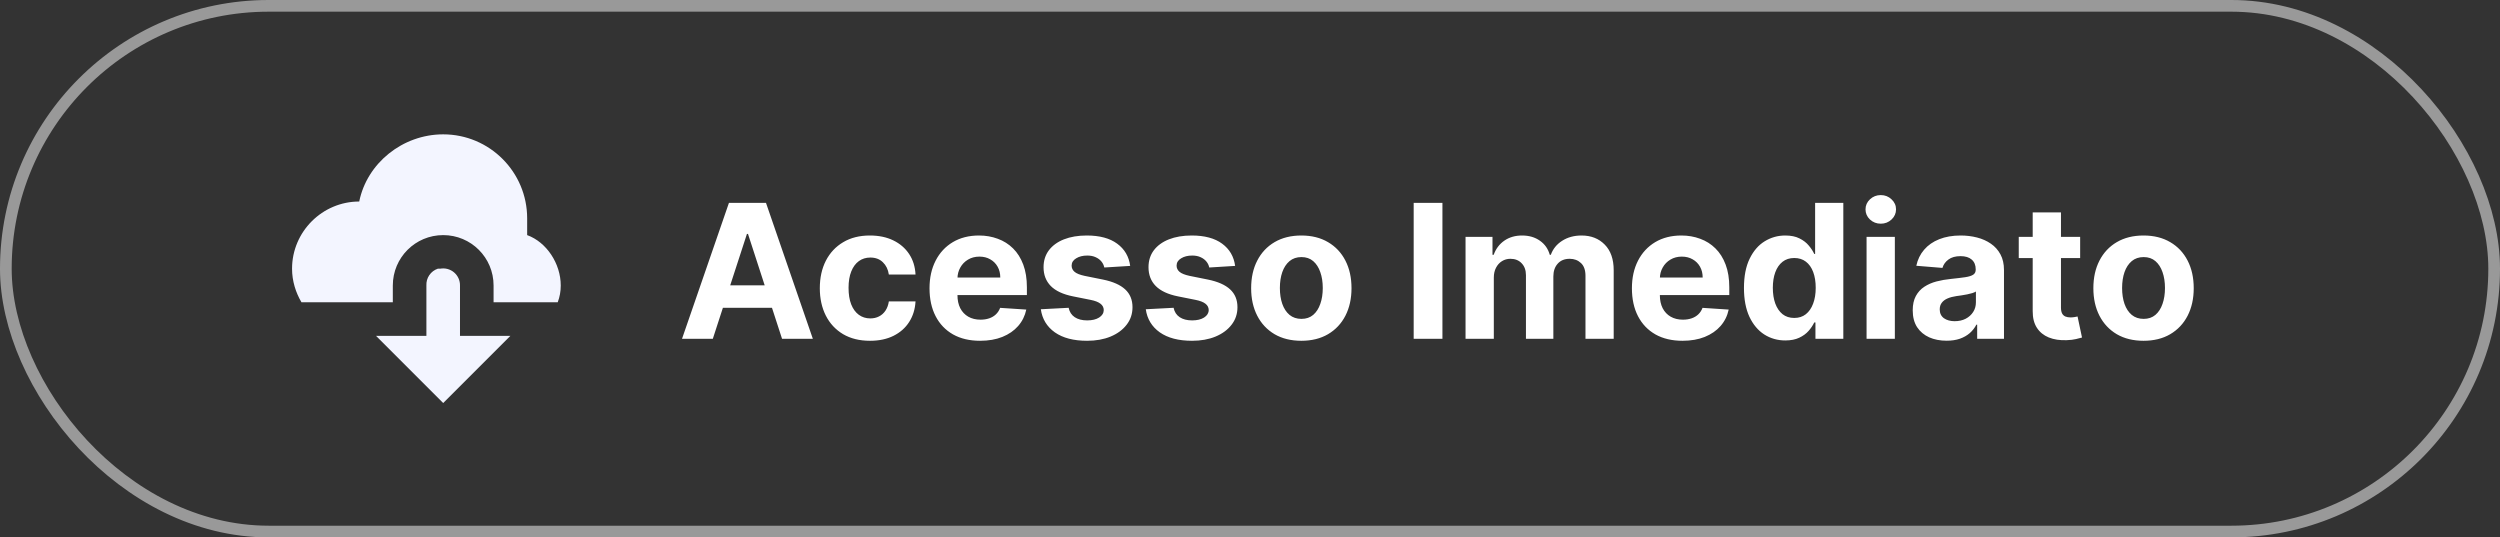
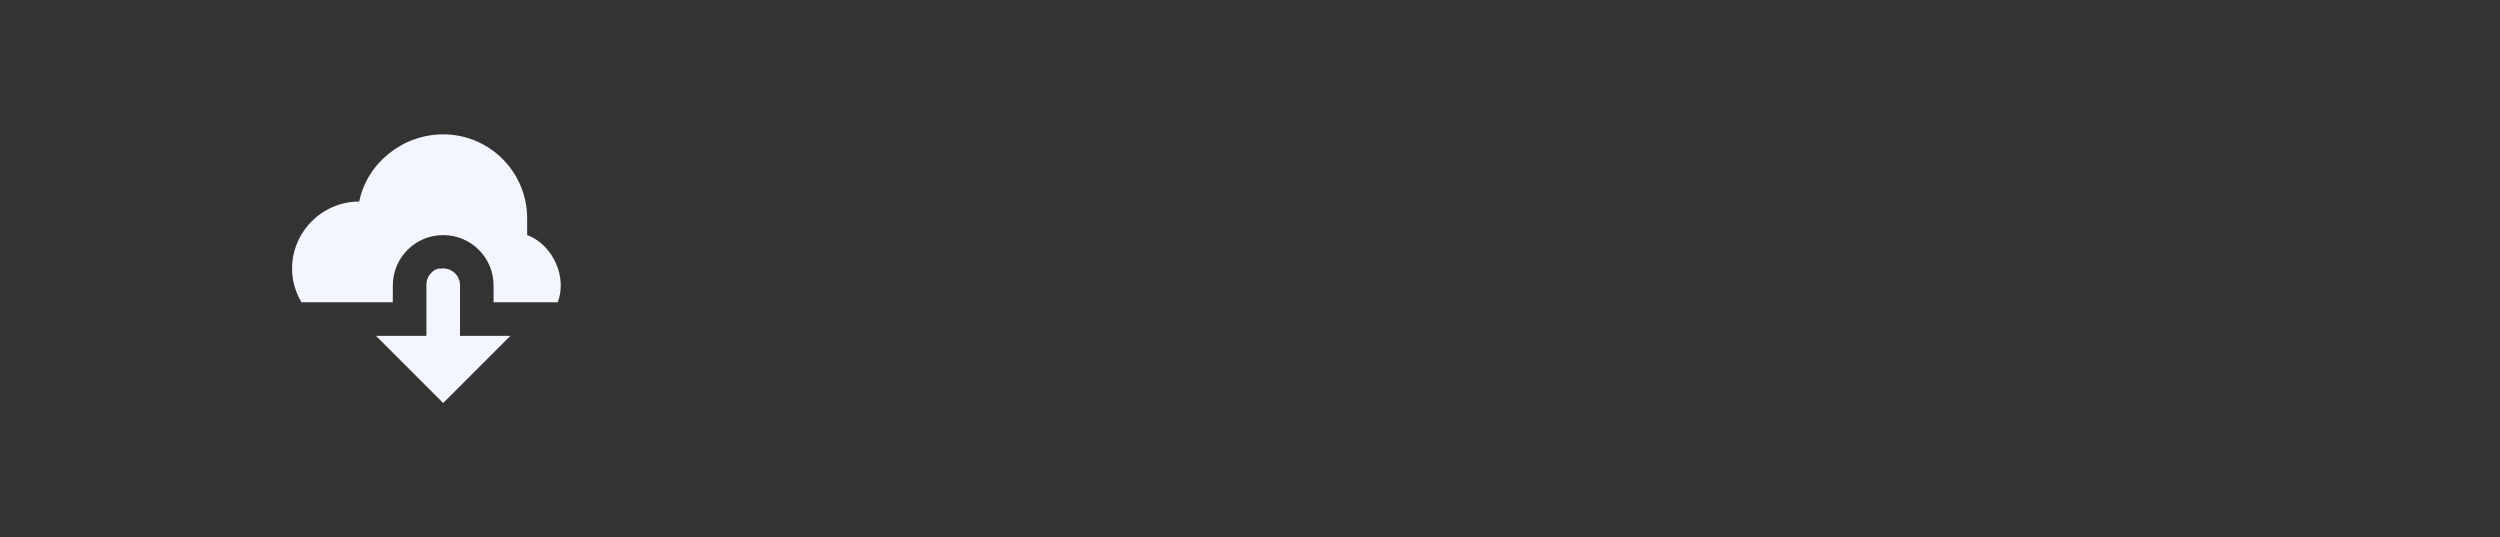
<svg xmlns="http://www.w3.org/2000/svg" width="214" height="46" viewBox="0 0 214 46" fill="none">
  <rect x="0" y="0" width="214" height="46" fill="#333333" stroke="none" />
-   <rect x="0.5" y="0.5" width="213" height="45" rx="22.5" stroke="white" stroke-opacity="0.5" />
  <path d="M37.938 11.5C34.459 11.5 31.411 13.973 30.75 17.25C27.587 17.25 25 19.837 25 23C25 24.064 25.316 25.041 25.805 25.875H33.625V24.438C33.625 22.051 35.551 20.125 37.938 20.125C40.324 20.125 42.25 22.051 42.25 24.438V25.875H47.741C47.914 25.415 48 24.955 48 24.438C48 22.569 46.792 20.729 45.125 20.125V18.688C45.125 14.72 41.905 11.5 37.938 11.5ZM37.477 23C37.18 23.1 36.923 23.295 36.747 23.554C36.57 23.814 36.484 24.124 36.5 24.438V28.75H32.188L37.938 34.5L43.688 28.75H39.375V24.438C39.379 24.225 39.335 24.014 39.247 23.82C39.159 23.627 39.029 23.455 38.867 23.317C38.705 23.18 38.514 23.08 38.309 23.025C38.103 22.97 37.888 22.962 37.679 23C37.621 22.997 37.564 22.997 37.506 23H37.477Z" fill="#F3F5FF" />
-   <path d="M61.017 29H58.381L62.398 17.364H65.568L69.579 29H66.943L64.028 20.023H63.938L61.017 29ZM60.852 24.426H67.079V26.347H60.852V24.426ZM74.472 29.171C73.578 29.171 72.809 28.981 72.165 28.602C71.525 28.22 71.032 27.689 70.688 27.011C70.347 26.333 70.176 25.553 70.176 24.671C70.176 23.776 70.349 22.992 70.693 22.318C71.042 21.64 71.536 21.112 72.176 20.733C72.816 20.35 73.578 20.159 74.46 20.159C75.222 20.159 75.888 20.297 76.46 20.574C77.032 20.85 77.485 21.239 77.818 21.739C78.151 22.239 78.335 22.826 78.369 23.5H76.085C76.021 23.064 75.85 22.714 75.574 22.449C75.301 22.18 74.943 22.046 74.5 22.046C74.125 22.046 73.797 22.148 73.517 22.352C73.24 22.553 73.025 22.847 72.869 23.233C72.714 23.619 72.636 24.087 72.636 24.636C72.636 25.193 72.712 25.667 72.864 26.057C73.019 26.447 73.237 26.744 73.517 26.949C73.797 27.153 74.125 27.256 74.5 27.256C74.776 27.256 75.025 27.199 75.244 27.085C75.468 26.972 75.651 26.807 75.796 26.591C75.943 26.371 76.04 26.108 76.085 25.801H78.369C78.331 26.468 78.15 27.055 77.824 27.562C77.502 28.066 77.057 28.46 76.489 28.744C75.921 29.028 75.248 29.171 74.472 29.171ZM83.896 29.171C82.999 29.171 82.226 28.989 81.578 28.625C80.934 28.258 80.438 27.739 80.09 27.068C79.741 26.394 79.567 25.597 79.567 24.676C79.567 23.778 79.741 22.991 80.09 22.312C80.438 21.634 80.928 21.106 81.561 20.727C82.197 20.349 82.944 20.159 83.8 20.159C84.376 20.159 84.912 20.252 85.408 20.438C85.908 20.619 86.343 20.894 86.715 21.261C87.09 21.629 87.381 22.091 87.59 22.648C87.798 23.201 87.902 23.849 87.902 24.591V25.256H80.533V23.756H85.624C85.624 23.407 85.548 23.099 85.396 22.829C85.245 22.561 85.035 22.35 84.766 22.199C84.501 22.044 84.192 21.966 83.84 21.966C83.472 21.966 83.146 22.051 82.862 22.222C82.582 22.388 82.362 22.614 82.203 22.898C82.044 23.178 81.963 23.491 81.959 23.835V25.261C81.959 25.693 82.038 26.066 82.197 26.381C82.36 26.695 82.59 26.938 82.885 27.108C83.18 27.278 83.531 27.364 83.936 27.364C84.205 27.364 84.451 27.326 84.675 27.25C84.898 27.174 85.09 27.061 85.249 26.909C85.408 26.758 85.529 26.572 85.612 26.352L87.851 26.5C87.737 27.038 87.504 27.508 87.152 27.909C86.803 28.307 86.353 28.617 85.8 28.841C85.251 29.061 84.616 29.171 83.896 29.171ZM96.743 22.761L94.527 22.898C94.489 22.708 94.408 22.538 94.283 22.386C94.158 22.231 93.993 22.108 93.788 22.017C93.588 21.922 93.347 21.875 93.067 21.875C92.692 21.875 92.376 21.954 92.118 22.114C91.86 22.269 91.731 22.477 91.731 22.739C91.731 22.947 91.815 23.123 91.981 23.267C92.148 23.411 92.434 23.526 92.84 23.614L94.419 23.932C95.267 24.106 95.9 24.386 96.317 24.773C96.733 25.159 96.942 25.667 96.942 26.296C96.942 26.867 96.773 27.369 96.436 27.801C96.103 28.233 95.644 28.57 95.061 28.812C94.481 29.051 93.813 29.171 93.055 29.171C91.9 29.171 90.98 28.93 90.294 28.449C89.612 27.964 89.213 27.305 89.095 26.472L91.476 26.347C91.548 26.699 91.722 26.968 91.999 27.153C92.275 27.335 92.629 27.426 93.061 27.426C93.485 27.426 93.826 27.345 94.084 27.182C94.345 27.015 94.478 26.801 94.481 26.54C94.478 26.32 94.385 26.14 94.203 26C94.021 25.856 93.741 25.746 93.362 25.671L91.851 25.369C90.999 25.199 90.364 24.903 89.947 24.483C89.535 24.062 89.328 23.526 89.328 22.875C89.328 22.314 89.48 21.831 89.783 21.426C90.09 21.021 90.519 20.708 91.072 20.489C91.629 20.269 92.281 20.159 93.027 20.159C94.129 20.159 94.997 20.392 95.629 20.858C96.266 21.324 96.637 21.958 96.743 22.761ZM105.727 22.761L103.511 22.898C103.473 22.708 103.392 22.538 103.267 22.386C103.142 22.231 102.977 22.108 102.773 22.017C102.572 21.922 102.331 21.875 102.051 21.875C101.676 21.875 101.36 21.954 101.102 22.114C100.845 22.269 100.716 22.477 100.716 22.739C100.716 22.947 100.799 23.123 100.966 23.267C101.133 23.411 101.419 23.526 101.824 23.614L103.403 23.932C104.252 24.106 104.884 24.386 105.301 24.773C105.718 25.159 105.926 25.667 105.926 26.296C105.926 26.867 105.758 27.369 105.42 27.801C105.087 28.233 104.629 28.57 104.045 28.812C103.466 29.051 102.797 29.171 102.04 29.171C100.884 29.171 99.964 28.93 99.278 28.449C98.597 27.964 98.197 27.305 98.079 26.472L100.46 26.347C100.532 26.699 100.706 26.968 100.983 27.153C101.259 27.335 101.614 27.426 102.045 27.426C102.47 27.426 102.811 27.345 103.068 27.182C103.33 27.015 103.462 26.801 103.466 26.54C103.462 26.32 103.369 26.14 103.188 26C103.006 25.856 102.725 25.746 102.347 25.671L100.835 25.369C99.983 25.199 99.349 24.903 98.932 24.483C98.519 24.062 98.312 23.526 98.312 22.875C98.312 22.314 98.464 21.831 98.767 21.426C99.074 21.021 99.504 20.708 100.057 20.489C100.614 20.269 101.265 20.159 102.011 20.159C103.114 20.159 103.981 20.392 104.614 20.858C105.25 21.324 105.621 21.958 105.727 22.761ZM111.393 29.171C110.511 29.171 109.748 28.983 109.104 28.608C108.464 28.229 107.969 27.703 107.621 27.028C107.272 26.35 107.098 25.564 107.098 24.671C107.098 23.769 107.272 22.981 107.621 22.307C107.969 21.629 108.464 21.102 109.104 20.727C109.748 20.349 110.511 20.159 111.393 20.159C112.276 20.159 113.037 20.349 113.678 20.727C114.321 21.102 114.818 21.629 115.166 22.307C115.515 22.981 115.689 23.769 115.689 24.671C115.689 25.564 115.515 26.35 115.166 27.028C114.818 27.703 114.321 28.229 113.678 28.608C113.037 28.983 112.276 29.171 111.393 29.171ZM111.405 27.296C111.806 27.296 112.142 27.182 112.411 26.954C112.679 26.724 112.882 26.409 113.018 26.011C113.159 25.614 113.229 25.161 113.229 24.653C113.229 24.146 113.159 23.693 113.018 23.296C112.882 22.898 112.679 22.583 112.411 22.352C112.142 22.121 111.806 22.006 111.405 22.006C111 22.006 110.659 22.121 110.382 22.352C110.109 22.583 109.903 22.898 109.763 23.296C109.626 23.693 109.558 24.146 109.558 24.653C109.558 25.161 109.626 25.614 109.763 26.011C109.903 26.409 110.109 26.724 110.382 26.954C110.659 27.182 111 27.296 111.405 27.296ZM123.472 17.364V29H121.011V17.364H123.472ZM125.45 29V20.273H127.757V21.812H127.859C128.041 21.301 128.344 20.898 128.768 20.602C129.193 20.307 129.7 20.159 130.291 20.159C130.89 20.159 131.399 20.309 131.82 20.608C132.24 20.903 132.52 21.305 132.661 21.812H132.751C132.929 21.312 133.251 20.913 133.717 20.614C134.187 20.311 134.742 20.159 135.382 20.159C136.196 20.159 136.857 20.419 137.365 20.938C137.876 21.453 138.132 22.184 138.132 23.131V29H135.717V23.608C135.717 23.123 135.589 22.759 135.331 22.517C135.073 22.275 134.751 22.153 134.365 22.153C133.926 22.153 133.583 22.294 133.337 22.574C133.09 22.85 132.967 23.216 132.967 23.671V29H130.621V23.557C130.621 23.129 130.498 22.788 130.251 22.534C130.009 22.28 129.689 22.153 129.291 22.153C129.022 22.153 128.78 22.222 128.564 22.358C128.352 22.491 128.183 22.678 128.058 22.921C127.933 23.159 127.871 23.439 127.871 23.761V29H125.45ZM144.021 29.171C143.124 29.171 142.351 28.989 141.703 28.625C141.059 28.258 140.563 27.739 140.214 27.068C139.866 26.394 139.692 25.597 139.692 24.676C139.692 23.778 139.866 22.991 140.214 22.312C140.563 21.634 141.054 21.106 141.686 20.727C142.322 20.349 143.069 20.159 143.925 20.159C144.5 20.159 145.036 20.252 145.533 20.438C146.033 20.619 146.468 20.894 146.839 21.261C147.214 21.629 147.506 22.091 147.714 22.648C147.923 23.201 148.027 23.849 148.027 24.591V25.256H140.658V23.756H145.749C145.749 23.407 145.673 23.099 145.521 22.829C145.37 22.561 145.16 22.35 144.891 22.199C144.625 22.044 144.317 21.966 143.964 21.966C143.597 21.966 143.271 22.051 142.987 22.222C142.707 22.388 142.487 22.614 142.328 22.898C142.169 23.178 142.088 23.491 142.084 23.835V25.261C142.084 25.693 142.163 26.066 142.322 26.381C142.485 26.695 142.714 26.938 143.01 27.108C143.305 27.278 143.656 27.364 144.061 27.364C144.33 27.364 144.576 27.326 144.8 27.25C145.023 27.174 145.214 27.061 145.374 26.909C145.533 26.758 145.654 26.572 145.737 26.352L147.976 26.5C147.862 27.038 147.629 27.508 147.277 27.909C146.929 28.307 146.478 28.617 145.925 28.841C145.375 29.061 144.741 29.171 144.021 29.171ZM152.822 29.142C152.16 29.142 151.559 28.972 151.021 28.631C150.487 28.286 150.063 27.78 149.749 27.114C149.438 26.443 149.283 25.621 149.283 24.648C149.283 23.648 149.444 22.816 149.766 22.153C150.088 21.487 150.516 20.989 151.05 20.659C151.588 20.326 152.177 20.159 152.817 20.159C153.305 20.159 153.713 20.242 154.038 20.409C154.368 20.572 154.633 20.776 154.834 21.023C155.038 21.265 155.194 21.504 155.3 21.739H155.374V17.364H157.788V29H155.402V27.602H155.3C155.186 27.845 155.025 28.085 154.817 28.324C154.612 28.559 154.345 28.754 154.016 28.909C153.69 29.064 153.292 29.142 152.822 29.142ZM153.589 27.216C153.98 27.216 154.309 27.11 154.578 26.898C154.851 26.682 155.059 26.381 155.203 25.994C155.351 25.608 155.425 25.155 155.425 24.636C155.425 24.117 155.353 23.667 155.209 23.284C155.065 22.901 154.857 22.606 154.584 22.398C154.311 22.189 153.98 22.085 153.589 22.085C153.192 22.085 152.857 22.193 152.584 22.409C152.311 22.625 152.105 22.924 151.964 23.307C151.824 23.689 151.754 24.133 151.754 24.636C151.754 25.144 151.824 25.593 151.964 25.983C152.108 26.369 152.315 26.672 152.584 26.892C152.857 27.108 153.192 27.216 153.589 27.216ZM159.778 29V20.273H162.199V29H159.778ZM160.994 19.148C160.634 19.148 160.326 19.028 160.068 18.79C159.814 18.547 159.688 18.258 159.688 17.921C159.688 17.587 159.814 17.301 160.068 17.062C160.326 16.82 160.634 16.699 160.994 16.699C161.354 16.699 161.661 16.82 161.915 17.062C162.172 17.301 162.301 17.587 162.301 17.921C162.301 18.258 162.172 18.547 161.915 18.79C161.661 19.028 161.354 19.148 160.994 19.148ZM166.626 29.165C166.07 29.165 165.573 29.068 165.138 28.875C164.702 28.678 164.357 28.388 164.104 28.006C163.854 27.619 163.729 27.138 163.729 26.562C163.729 26.078 163.818 25.671 163.996 25.341C164.174 25.011 164.416 24.746 164.723 24.546C165.03 24.345 165.378 24.193 165.768 24.091C166.162 23.989 166.575 23.917 167.007 23.875C167.515 23.822 167.924 23.773 168.234 23.727C168.545 23.678 168.77 23.606 168.911 23.511C169.051 23.417 169.121 23.276 169.121 23.091V23.057C169.121 22.697 169.007 22.419 168.78 22.222C168.556 22.025 168.238 21.926 167.825 21.926C167.39 21.926 167.043 22.023 166.786 22.216C166.528 22.405 166.357 22.644 166.274 22.932L164.036 22.75C164.149 22.22 164.373 21.761 164.706 21.375C165.039 20.985 165.469 20.686 165.996 20.477C166.526 20.265 167.14 20.159 167.837 20.159C168.321 20.159 168.786 20.216 169.229 20.329C169.676 20.443 170.071 20.619 170.416 20.858C170.765 21.097 171.039 21.403 171.24 21.778C171.441 22.15 171.541 22.595 171.541 23.114V29H169.246V27.79H169.178C169.037 28.062 168.85 28.303 168.615 28.511C168.38 28.716 168.098 28.877 167.768 28.994C167.439 29.108 167.058 29.165 166.626 29.165ZM167.32 27.494C167.676 27.494 167.99 27.424 168.263 27.284C168.536 27.14 168.75 26.947 168.905 26.704C169.06 26.462 169.138 26.188 169.138 25.881V24.954C169.062 25.004 168.958 25.049 168.825 25.091C168.696 25.129 168.551 25.165 168.388 25.199C168.225 25.229 168.062 25.258 167.899 25.284C167.736 25.307 167.589 25.328 167.456 25.347C167.172 25.388 166.924 25.454 166.712 25.546C166.5 25.636 166.335 25.759 166.217 25.915C166.1 26.066 166.041 26.256 166.041 26.483C166.041 26.812 166.161 27.064 166.399 27.239C166.642 27.409 166.948 27.494 167.32 27.494ZM178.061 20.273V22.091H172.805V20.273H178.061ZM173.999 18.182H176.419V26.318C176.419 26.542 176.453 26.716 176.521 26.841C176.589 26.962 176.684 27.047 176.805 27.097C176.93 27.146 177.074 27.171 177.237 27.171C177.351 27.171 177.464 27.161 177.578 27.142C177.692 27.119 177.779 27.102 177.839 27.091L178.22 28.892C178.099 28.93 177.929 28.974 177.709 29.023C177.489 29.076 177.222 29.108 176.908 29.119C176.324 29.142 175.813 29.064 175.374 28.886C174.938 28.708 174.599 28.432 174.357 28.057C174.114 27.682 173.995 27.208 173.999 26.636V18.182ZM183.487 29.171C182.605 29.171 181.841 28.983 181.197 28.608C180.557 28.229 180.063 27.703 179.714 27.028C179.366 26.35 179.192 25.564 179.192 24.671C179.192 23.769 179.366 22.981 179.714 22.307C180.063 21.629 180.557 21.102 181.197 20.727C181.841 20.349 182.605 20.159 183.487 20.159C184.37 20.159 185.131 20.349 185.771 20.727C186.415 21.102 186.911 21.629 187.26 22.307C187.608 22.981 187.783 23.769 187.783 24.671C187.783 25.564 187.608 26.35 187.26 27.028C186.911 27.703 186.415 28.229 185.771 28.608C185.131 28.983 184.37 29.171 183.487 29.171ZM183.499 27.296C183.9 27.296 184.235 27.182 184.504 26.954C184.773 26.724 184.976 26.409 185.112 26.011C185.252 25.614 185.322 25.161 185.322 24.653C185.322 24.146 185.252 23.693 185.112 23.296C184.976 22.898 184.773 22.583 184.504 22.352C184.235 22.121 183.9 22.006 183.499 22.006C183.093 22.006 182.752 22.121 182.476 22.352C182.203 22.583 181.997 22.898 181.857 23.296C181.72 23.693 181.652 24.146 181.652 24.653C181.652 25.161 181.72 25.614 181.857 26.011C181.997 26.409 182.203 26.724 182.476 26.954C182.752 27.182 183.093 27.296 183.499 27.296Z" fill="white" />
</svg>